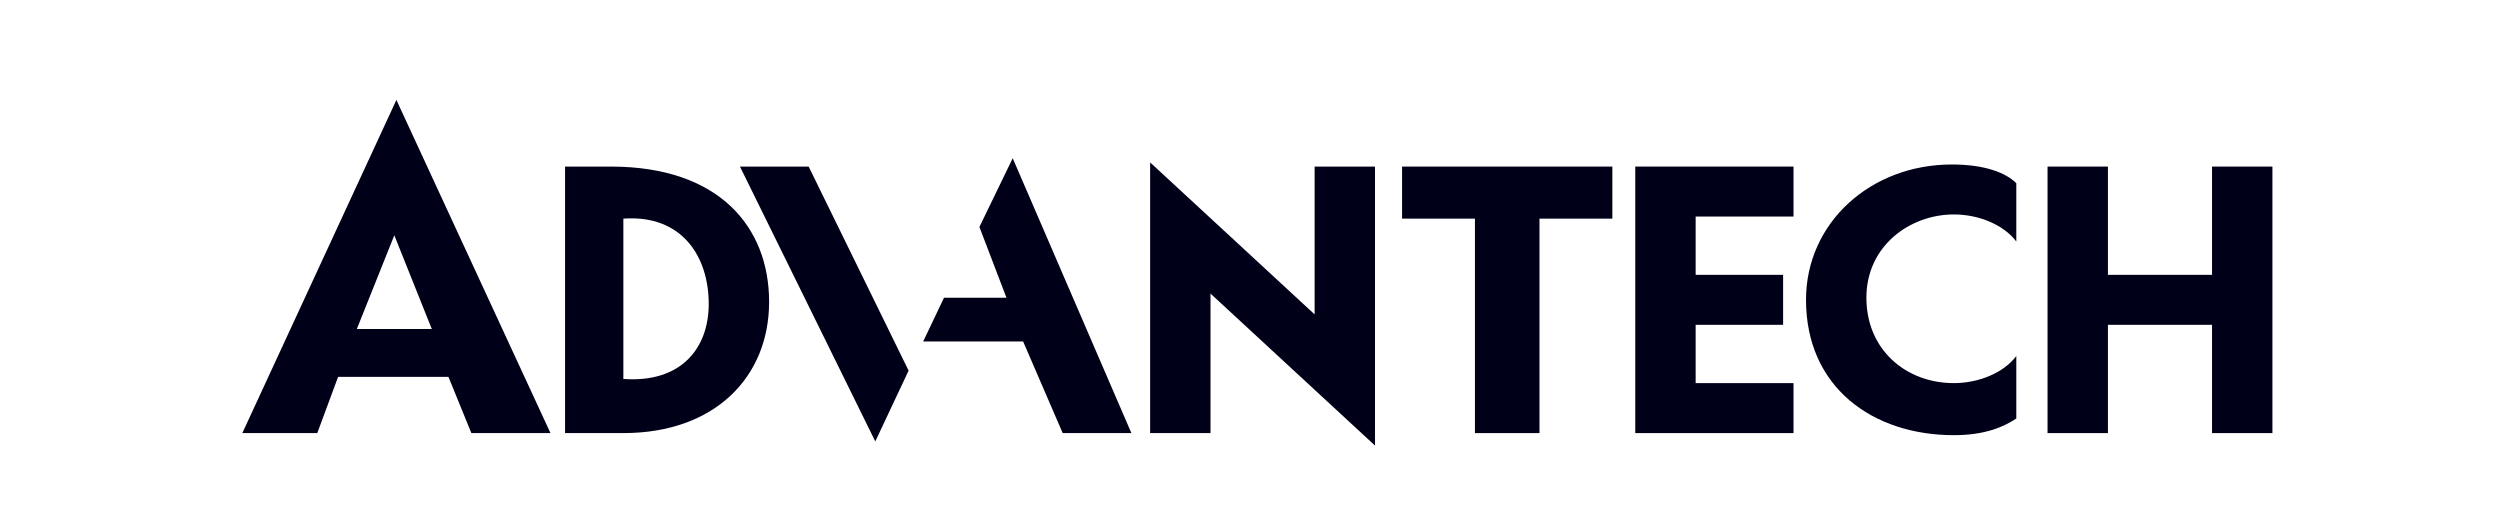
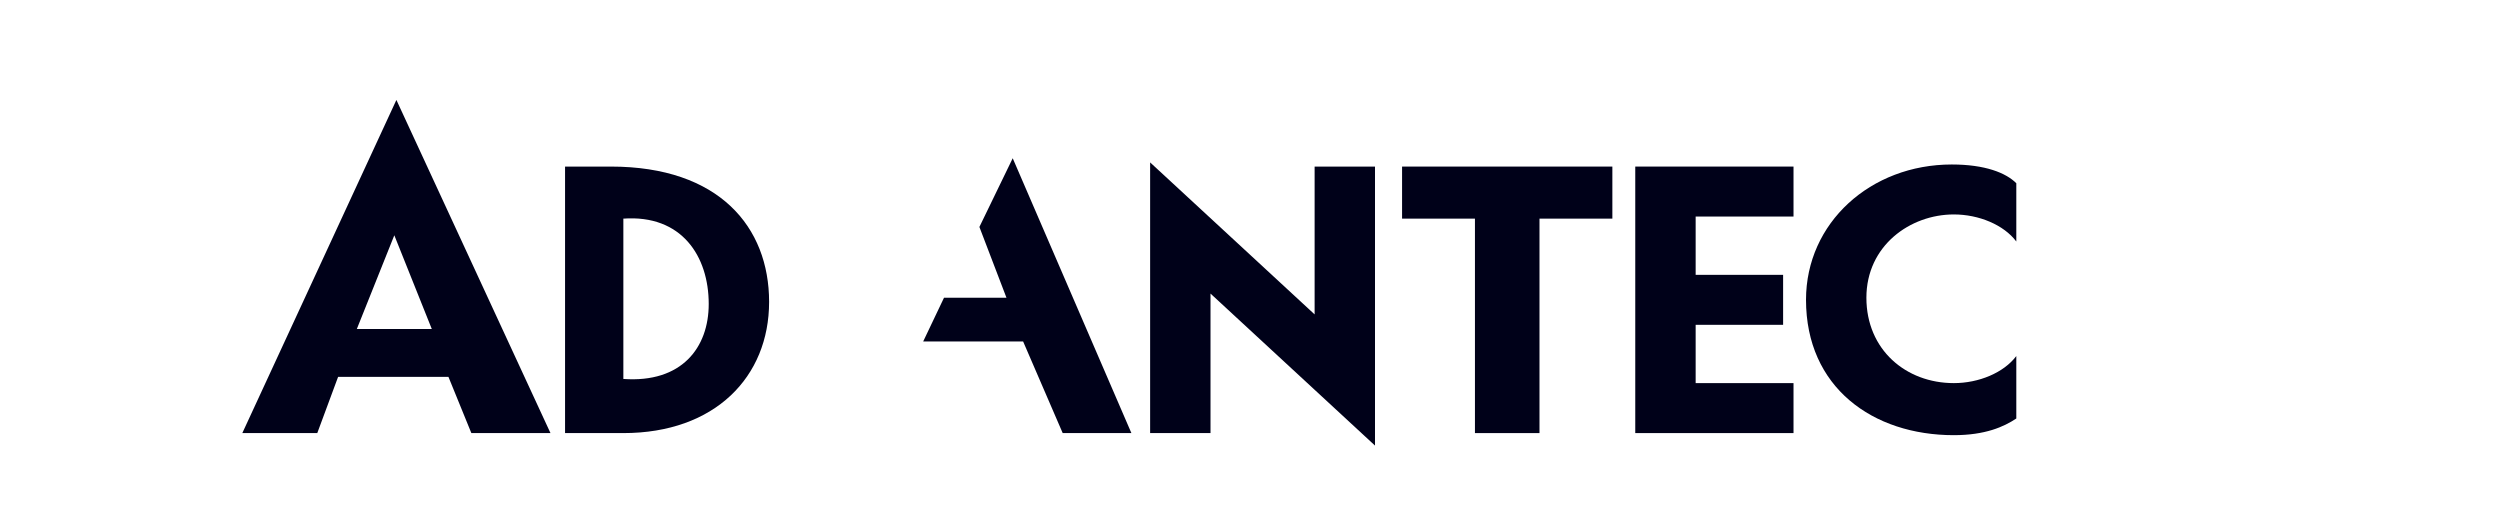
<svg xmlns="http://www.w3.org/2000/svg" width="2362" height="480" viewBox="0 0 2362 480" fill="none">
  <path d="M533.863 157.378V409.182H588.945C675.503 409.182 726.65 356.067 726.65 285.247C726.65 214.428 679.437 157.378 577.142 157.378H533.863ZM588.945 358.034V206.559C644.027 202.624 669.601 241.969 669.601 287.214C669.601 328.526 644.027 361.969 588.945 358.034Z" fill="#000119" />
  <path d="M1299.1 157.377H1242.05V297.049L1086.64 153.442V409.18H1143.69V277.377L1299.1 420.983V157.377Z" fill="#000119" />
  <path d="M1324.68 206.559H1393.53V409.182H1454.51V206.559H1523.36V157.378H1324.68V206.559Z" fill="#000119" />
  <path d="M1545 409.181V157.377H1694.51V204.591H1602.05V259.673H1684.68V306.886H1602.05V361.968H1694.51V409.181H1545Z" fill="#000119" />
-   <path d="M2089.93 157.378V259.673H1991.57V157.378H1934.52V409.182H1991.57V306.887H2089.93V409.182H2146.98V157.378H2089.93Z" fill="#000119" />
-   <path d="M699.105 157.378L826.974 417.051L858.45 350.165L764.023 157.378H699.105Z" fill="#000119" />
  <path d="M956.813 149.508L925.337 214.426L950.911 281.312H891.895L872.223 322.623H966.649L1004.03 409.18H1068.94L956.813 149.508Z" fill="#000119" />
  <path d="M1706.32 283.279C1706.32 365.882 1769.28 411.147 1846 411.147C1875.5 411.147 1893.21 403.279 1905.01 395.39V336.374C1893.21 352.131 1869.6 361.967 1846 361.967C1800.75 361.967 1763.37 330.472 1763.37 281.292C1763.37 232.111 1804.7 202.603 1846 202.603C1869.6 202.603 1893.21 212.439 1905.01 228.177V173.115C1895.18 163.279 1875.5 155.41 1844.03 155.41C1767.31 155.41 1706.32 210.492 1706.32 283.279Z" fill="#000119" />
  <path d="M337.138 310.82L372.548 222.296L407.958 310.82H337.138ZM520.089 409.181L374.515 94.427L228.941 409.181H299.761L319.433 356.066H423.695L445.335 409.181H520.089Z" fill="#000119" />
</svg>